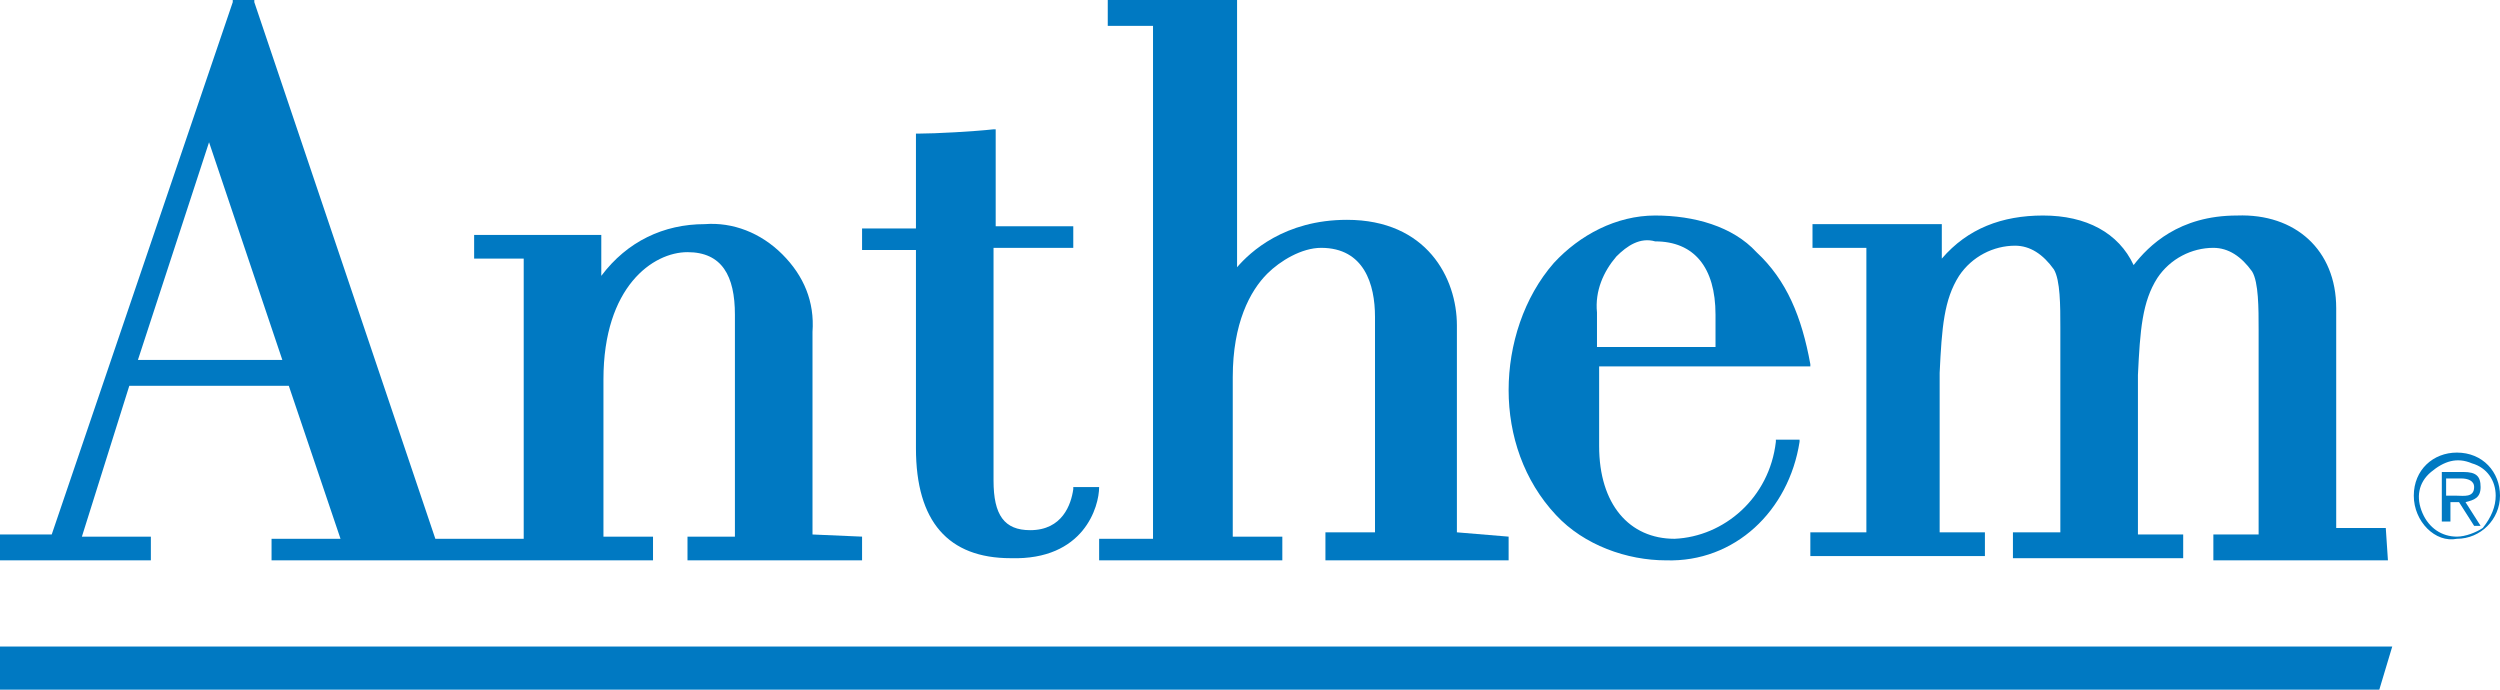
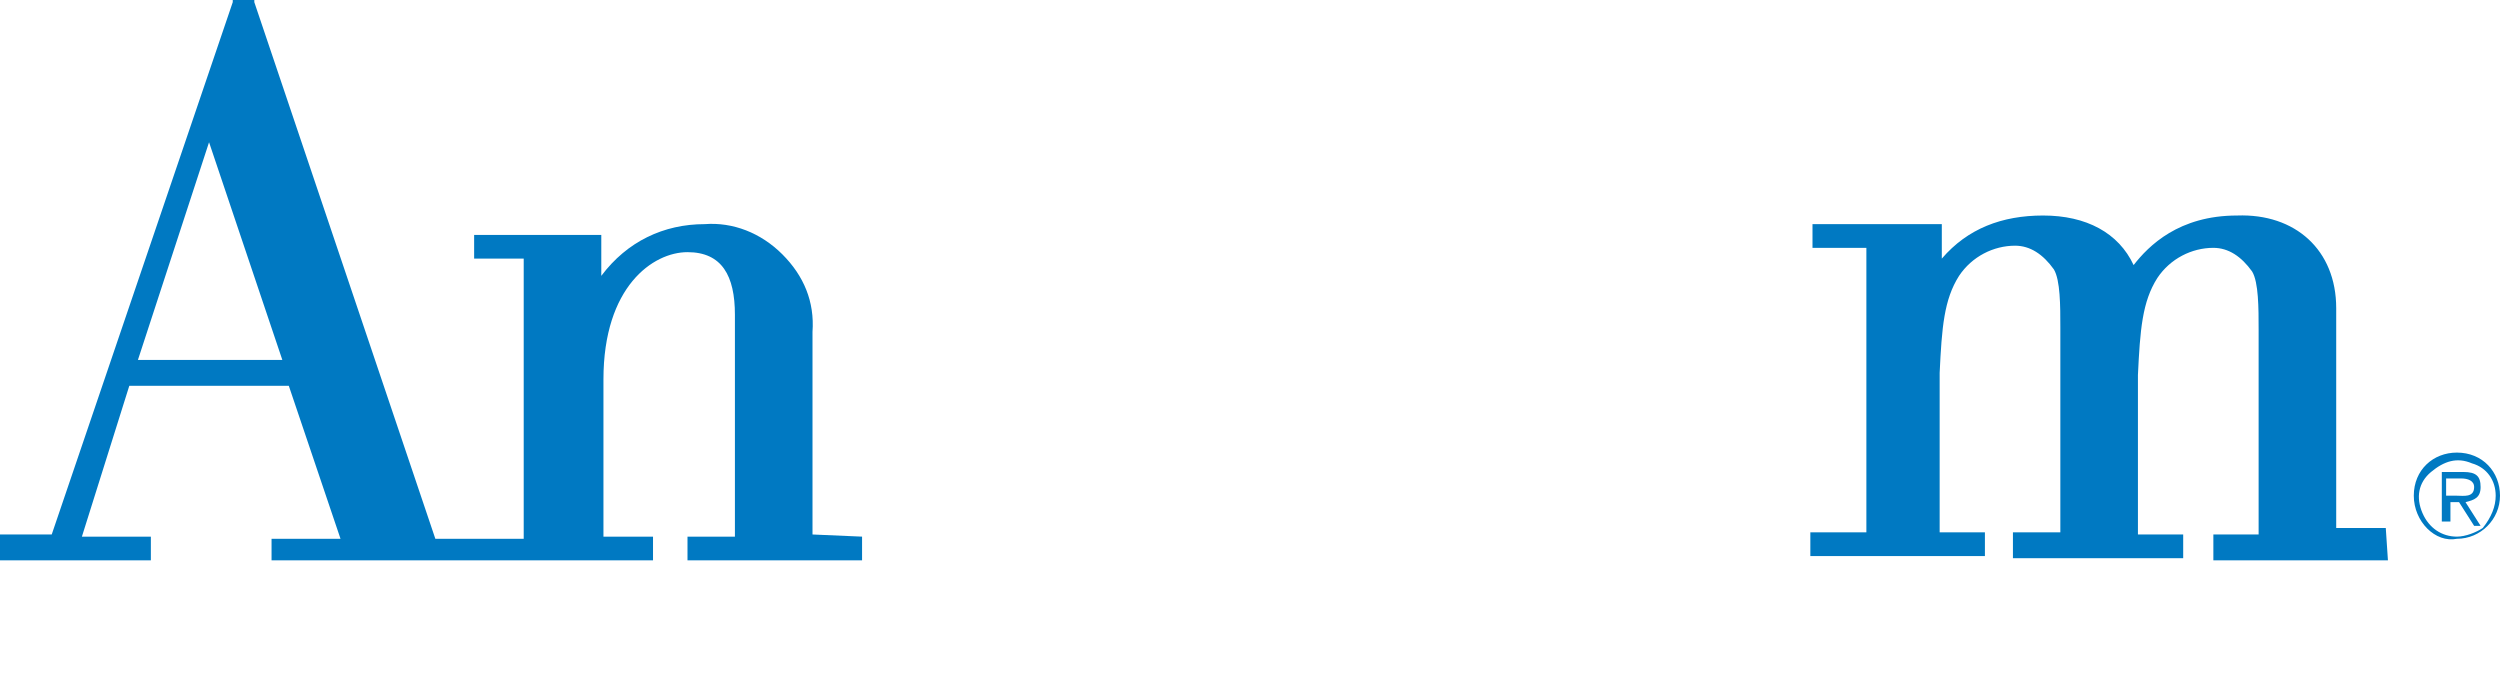
<svg xmlns="http://www.w3.org/2000/svg" width="116px" height="32px" viewBox="0 0 116 32" version="1.1">
  <title>AnthemLogo</title>
  <desc>Created with Sketch.</desc>
  <g id="Symbols" stroke="none" stroke-width="1" fill="none" fill-rule="evenodd">
    <g id="Nav-1440" transform="translate(-49, -23)" fill="#0079C2">
      <g id="Group-7">
        <g>
          <g id="LogoLockup" transform="translate(49, 23)">
            <g id="AnthemLogo">
              <path d="M112,23 C112,21.8 112.9,21 114,21 C115.2,21 116,21.9 116,23 C116,24.1 115.1,25 114,25 C113,25.2 112,24.2 112,23 L112,23 Z M115.8,23 C115.8,22.3 115.4,21.7 114.7,21.5 C114,21.2 113.4,21.4 112.8,21.9 C112.2,22.4 112.1,23.1 112.4,23.8 C112.7,24.5 113.3,24.9 114,24.9 C114.4,24.9 114.9,24.7 115.2,24.5 C115.6,24 115.8,23.5 115.8,23 L115.8,23 Z M113.6,24.2 L113.3,24.2 L113.3,21.9 L114.3,21.9 C114.9,21.9 115.1,22.1 115.1,22.6 C115.1,23.1 114.8,23.2 114.4,23.3 L115.1,24.4 L114.8,24.4 L114.1,23.3 L113.7,23.3 L113.7,24.2 L113.6,24.2 Z M114,23 C114.3,23 114.8,23.1 114.8,22.6 C114.8,22.3 114.5,22.2 114.2,22.2 L113.5,22.2 L113.5,23 L113.9,23 L113.9,23 L114,23 Z" id="Shape" fill-rule="nonzero" />
-               <path d="M81.5,11.7 C80.4,10.5 78.6,10 76.8,10 C75,10 73.3,10.9 72.1,12.2 C70.7,13.8 70,16 70,18.1 C70,20.2 70.7,22.3 72.2,23.9 C73.5,25.3 75.5,26 77.3,26 C80.5,26.1 83,23.7 83.5,20.5 L83.5,20.4 L82.4,20.4 L82.4,20.5 C82.1,23.1 80,24.9 77.7,25 C75.6,25 74.2,23.4 74.2,20.7 L74.2,17 L84,17 L84,16.9 C83.6,14.7 82.9,13 81.5,11.7 L81.5,11.7 Z M79.6,16.1 L74.1,16.1 L74.1,14.5 C74,13.5 74.4,12.6 75,11.9 C75.5,11.4 76.1,11 76.8,11.2 C78.6,11.2 79.6,12.4 79.6,14.6 L79.6,16.1 Z" id="Shape_1_" fill-rule="nonzero" />
-               <path d="M51,22.6 L49.8,22.6 L49.8,22.7 C49.7,23.4 49.3,24.6 47.8,24.6 C46.6,24.6 46.1,23.9 46.1,22.3 L46.1,11.5 L49.8,11.5 L49.8,10.5 L46.2,10.5 L46.2,6 L46.1,6 C45.2,6.1 43.4,6.2 42.6,6.2 L42.5,6.2 L42.5,10.6 L40,10.6 L40,11.6 L42.5,11.6 L42.5,20.8 C42.5,24.2 44,25.9 46.9,25.9 C50.3,26 51,23.5 51,22.6 L51,22.6 Z" id="Path" />
              <path d="M37.7,24.8 L37.7,15.4 C37.8,14 37.3,12.8 36.3,11.8 C35.3,10.8 34,10.3 32.7,10.4 C30.8,10.4 29.1,11.2 27.9,12.8 L27.9,11 L27.9,10.9 L22,10.9 L22,12 L24.3,12 L24.3,25 L20.2,25 L11.8,0.1 L11.8,0 L10.8,0 L10.8,0.1 L2.4,24.8 L0,24.8 L0,26 L7,26 L7,24.9 L3.8,24.9 L6,17.9 L13.4,17.9 L15.8,25 L12.6,25 L12.6,26 L30.3,26 L30.3,24.9 L28,24.9 L28,17.6 C28,13.3 30.3,11.7 31.9,11.7 C33.5,11.7 34.1,12.8 34.1,14.6 L34.1,24.9 L31.9,24.9 L31.9,26 L40,26 L40,24.9 L37.7,24.8 L37.7,24.8 Z M9.7,6.6 L13.1,16.7 L6.4,16.7 L9.7,6.6 Z" id="Shape_2_" fill-rule="nonzero" />
-               <path d="M67.6,24.7 L67.6,15.1 C67.6,12.9 66.2,10.2 62.5,10.2 C59.6,10.2 58,11.7 57.4,12.4 L57.4,0 L51.4,0 L51.4,1.2 L53.5,1.2 L53.5,25 L51,25 L51,26 L59.5,26 L59.5,24.9 L57.2,24.9 L57.2,17.5 C57.2,15 58,13.5 58.8,12.7 C59.4,12.1 60.4,11.5 61.3,11.5 C63.3,11.5 63.8,13.2 63.8,14.7 L63.8,24.7 L61.5,24.7 L61.5,26 L70,26 L70,24.9 L67.6,24.7 L67.6,24.7 Z" id="Path_1_" />
              <path d="M110.7,24.5 L108.4,24.5 L108.4,14.3 C108.4,11.6 106.5,9.9 103.8,10 C101.1,10 99.7,11.4 99,12.3 C98.3,10.8 96.8,10 94.8,10 C92.9,10 91.3,10.6 90.1,12 L90.1,10.5 L90.1,10.4 L84.1,10.4 L84.1,11.5 L86.6,11.5 L86.6,24.7 L84,24.7 L84,25.8 L92.1,25.8 L92.1,24.7 L90,24.7 L90,17.3 C90.1,15.2 90.2,13.9 90.9,12.8 C91.5,11.9 92.5,11.4 93.5,11.4 C94.2,11.4 94.8,11.8 95.3,12.5 C95.6,13 95.6,14.2 95.6,15.2 L95.6,24.7 L93.4,24.7 L93.4,25.9 L101.3,25.9 L101.3,24.8 L99.2,24.8 L99.2,17.4 C99.3,15.3 99.4,14 100.1,12.9 C100.7,12 101.7,11.5 102.7,11.5 C103.4,11.5 104,11.9 104.5,12.6 C104.8,13.1 104.8,14.3 104.8,15.3 L104.8,24.8 L102.7,24.8 L102.7,26 L110.8,26 L110.7,24.5 L110.7,24.5 L110.7,24.5 Z" id="Path_2_" />
-               <polygon id="Path_3_" points="0 30 0 32 110.4 32 111 30" />
            </g>
          </g>
        </g>
      </g>
    </g>
  </g>
</svg>